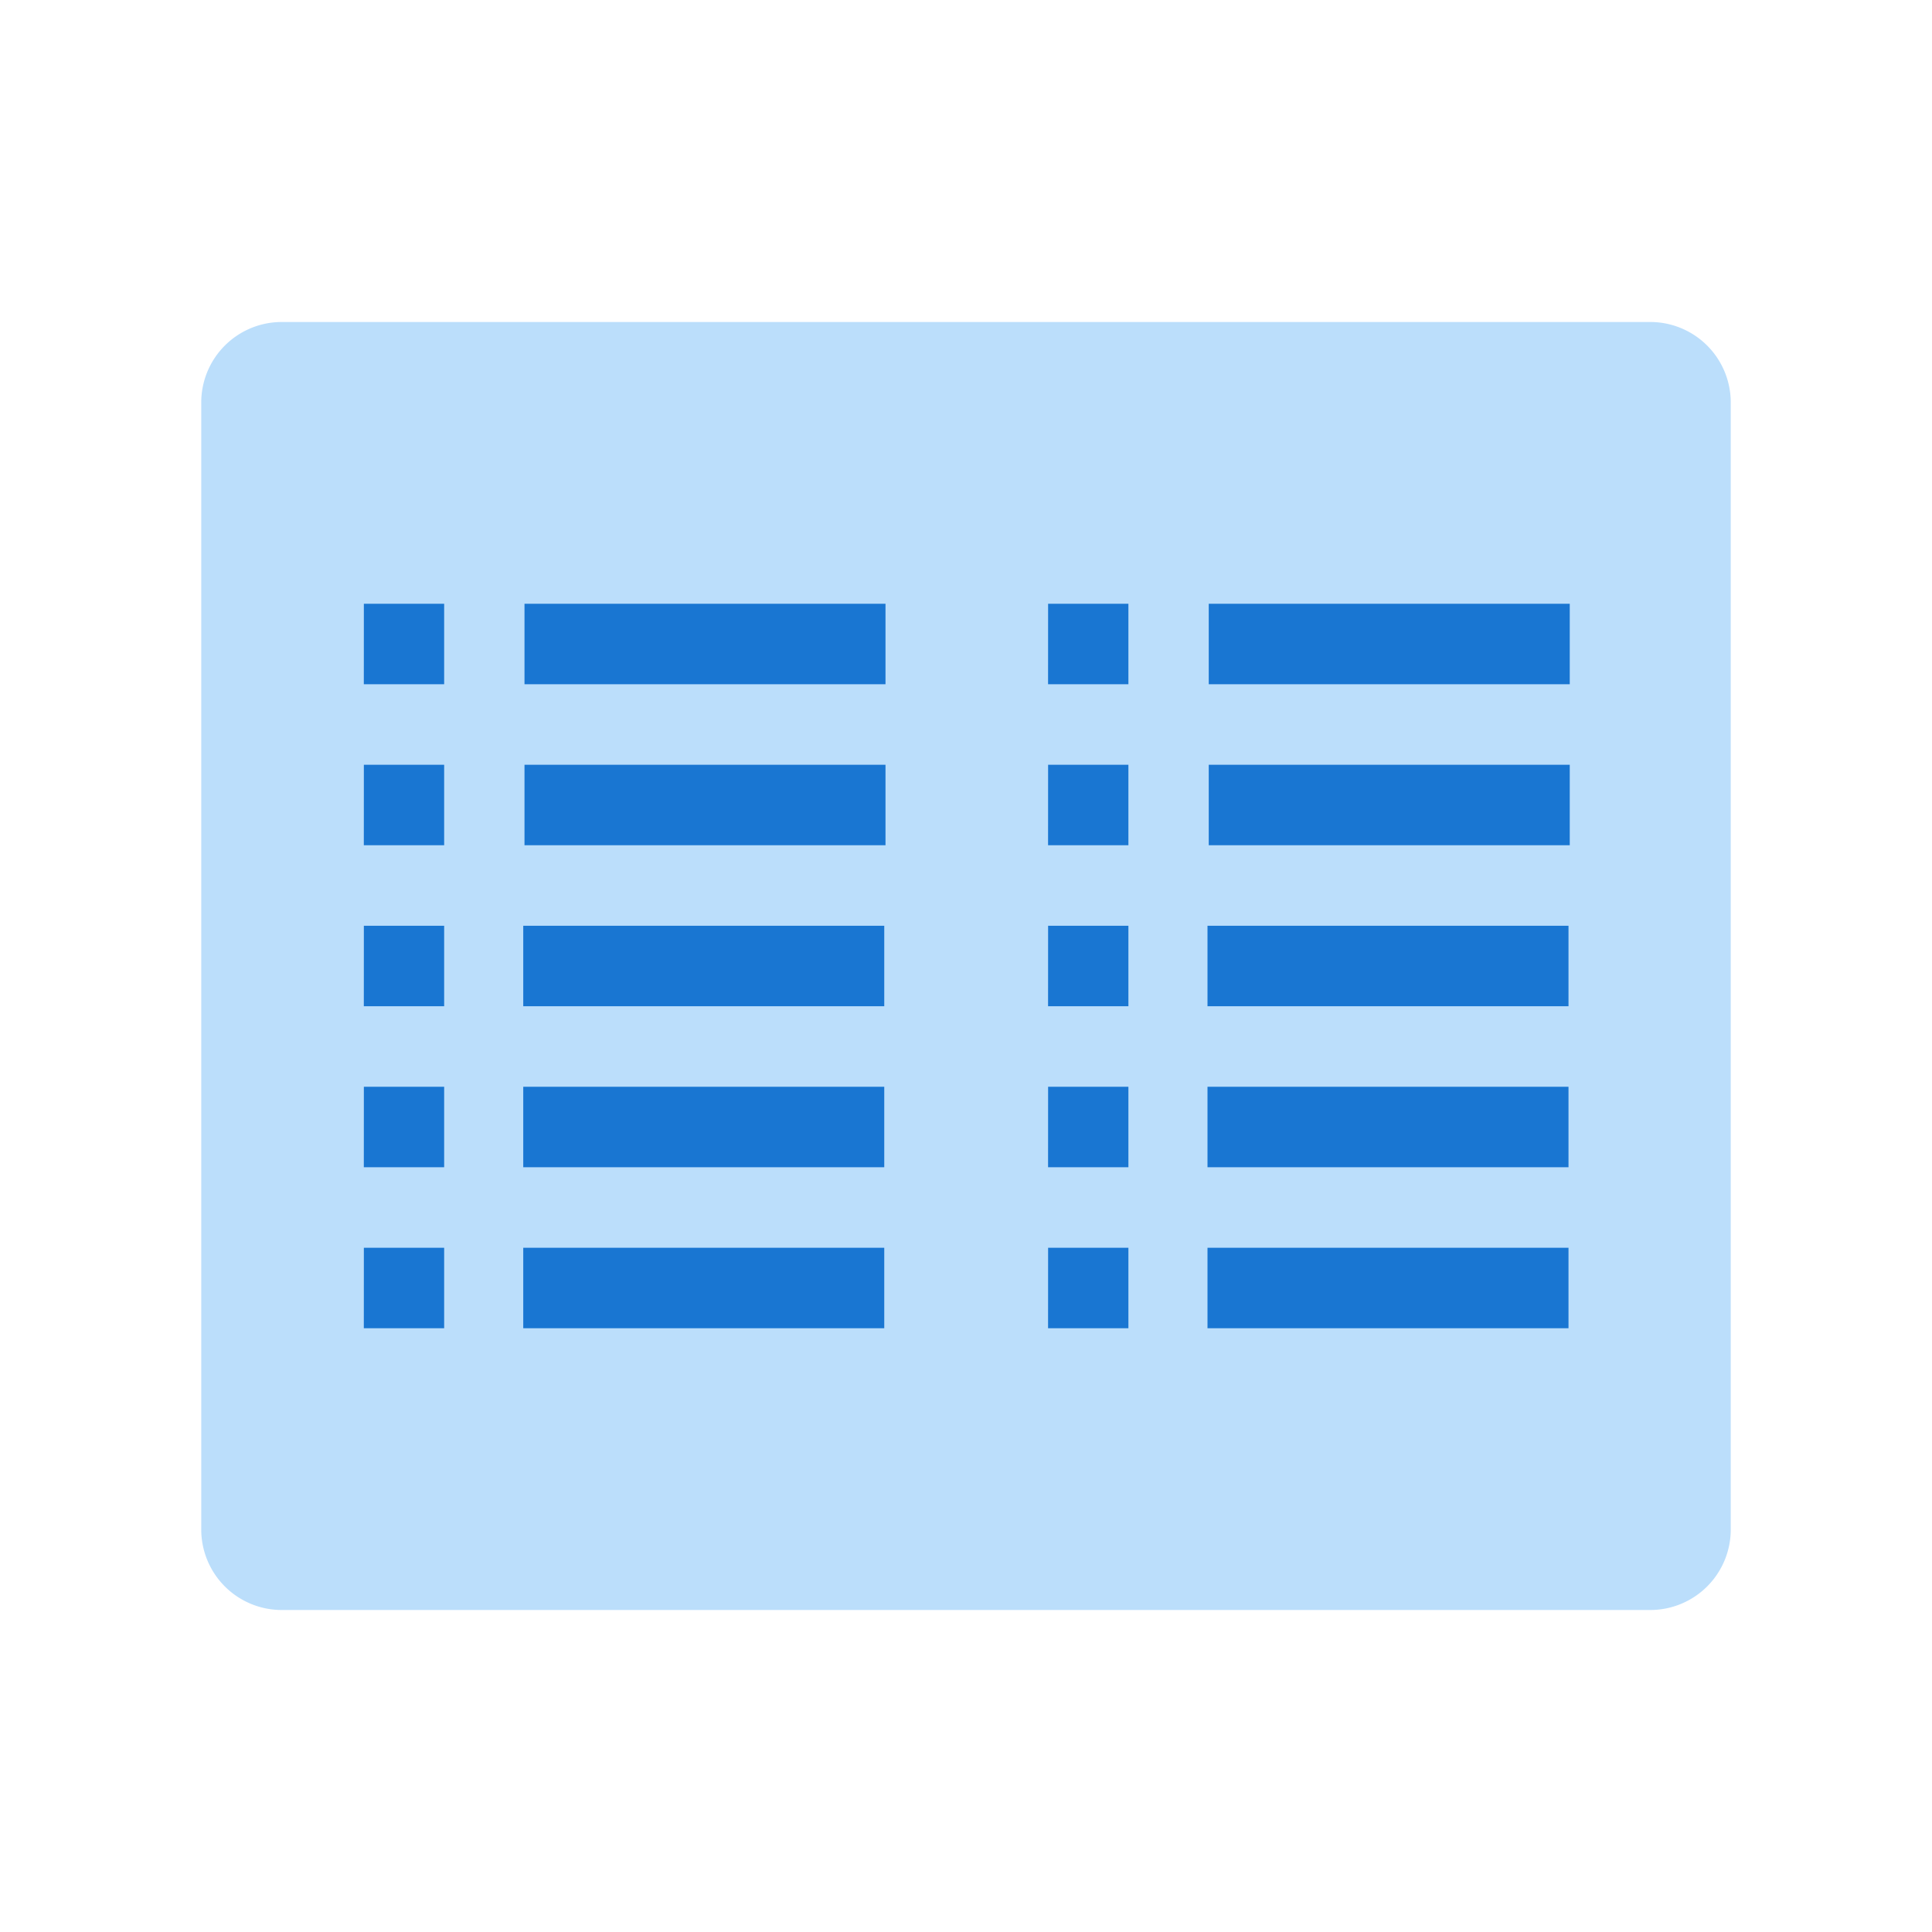
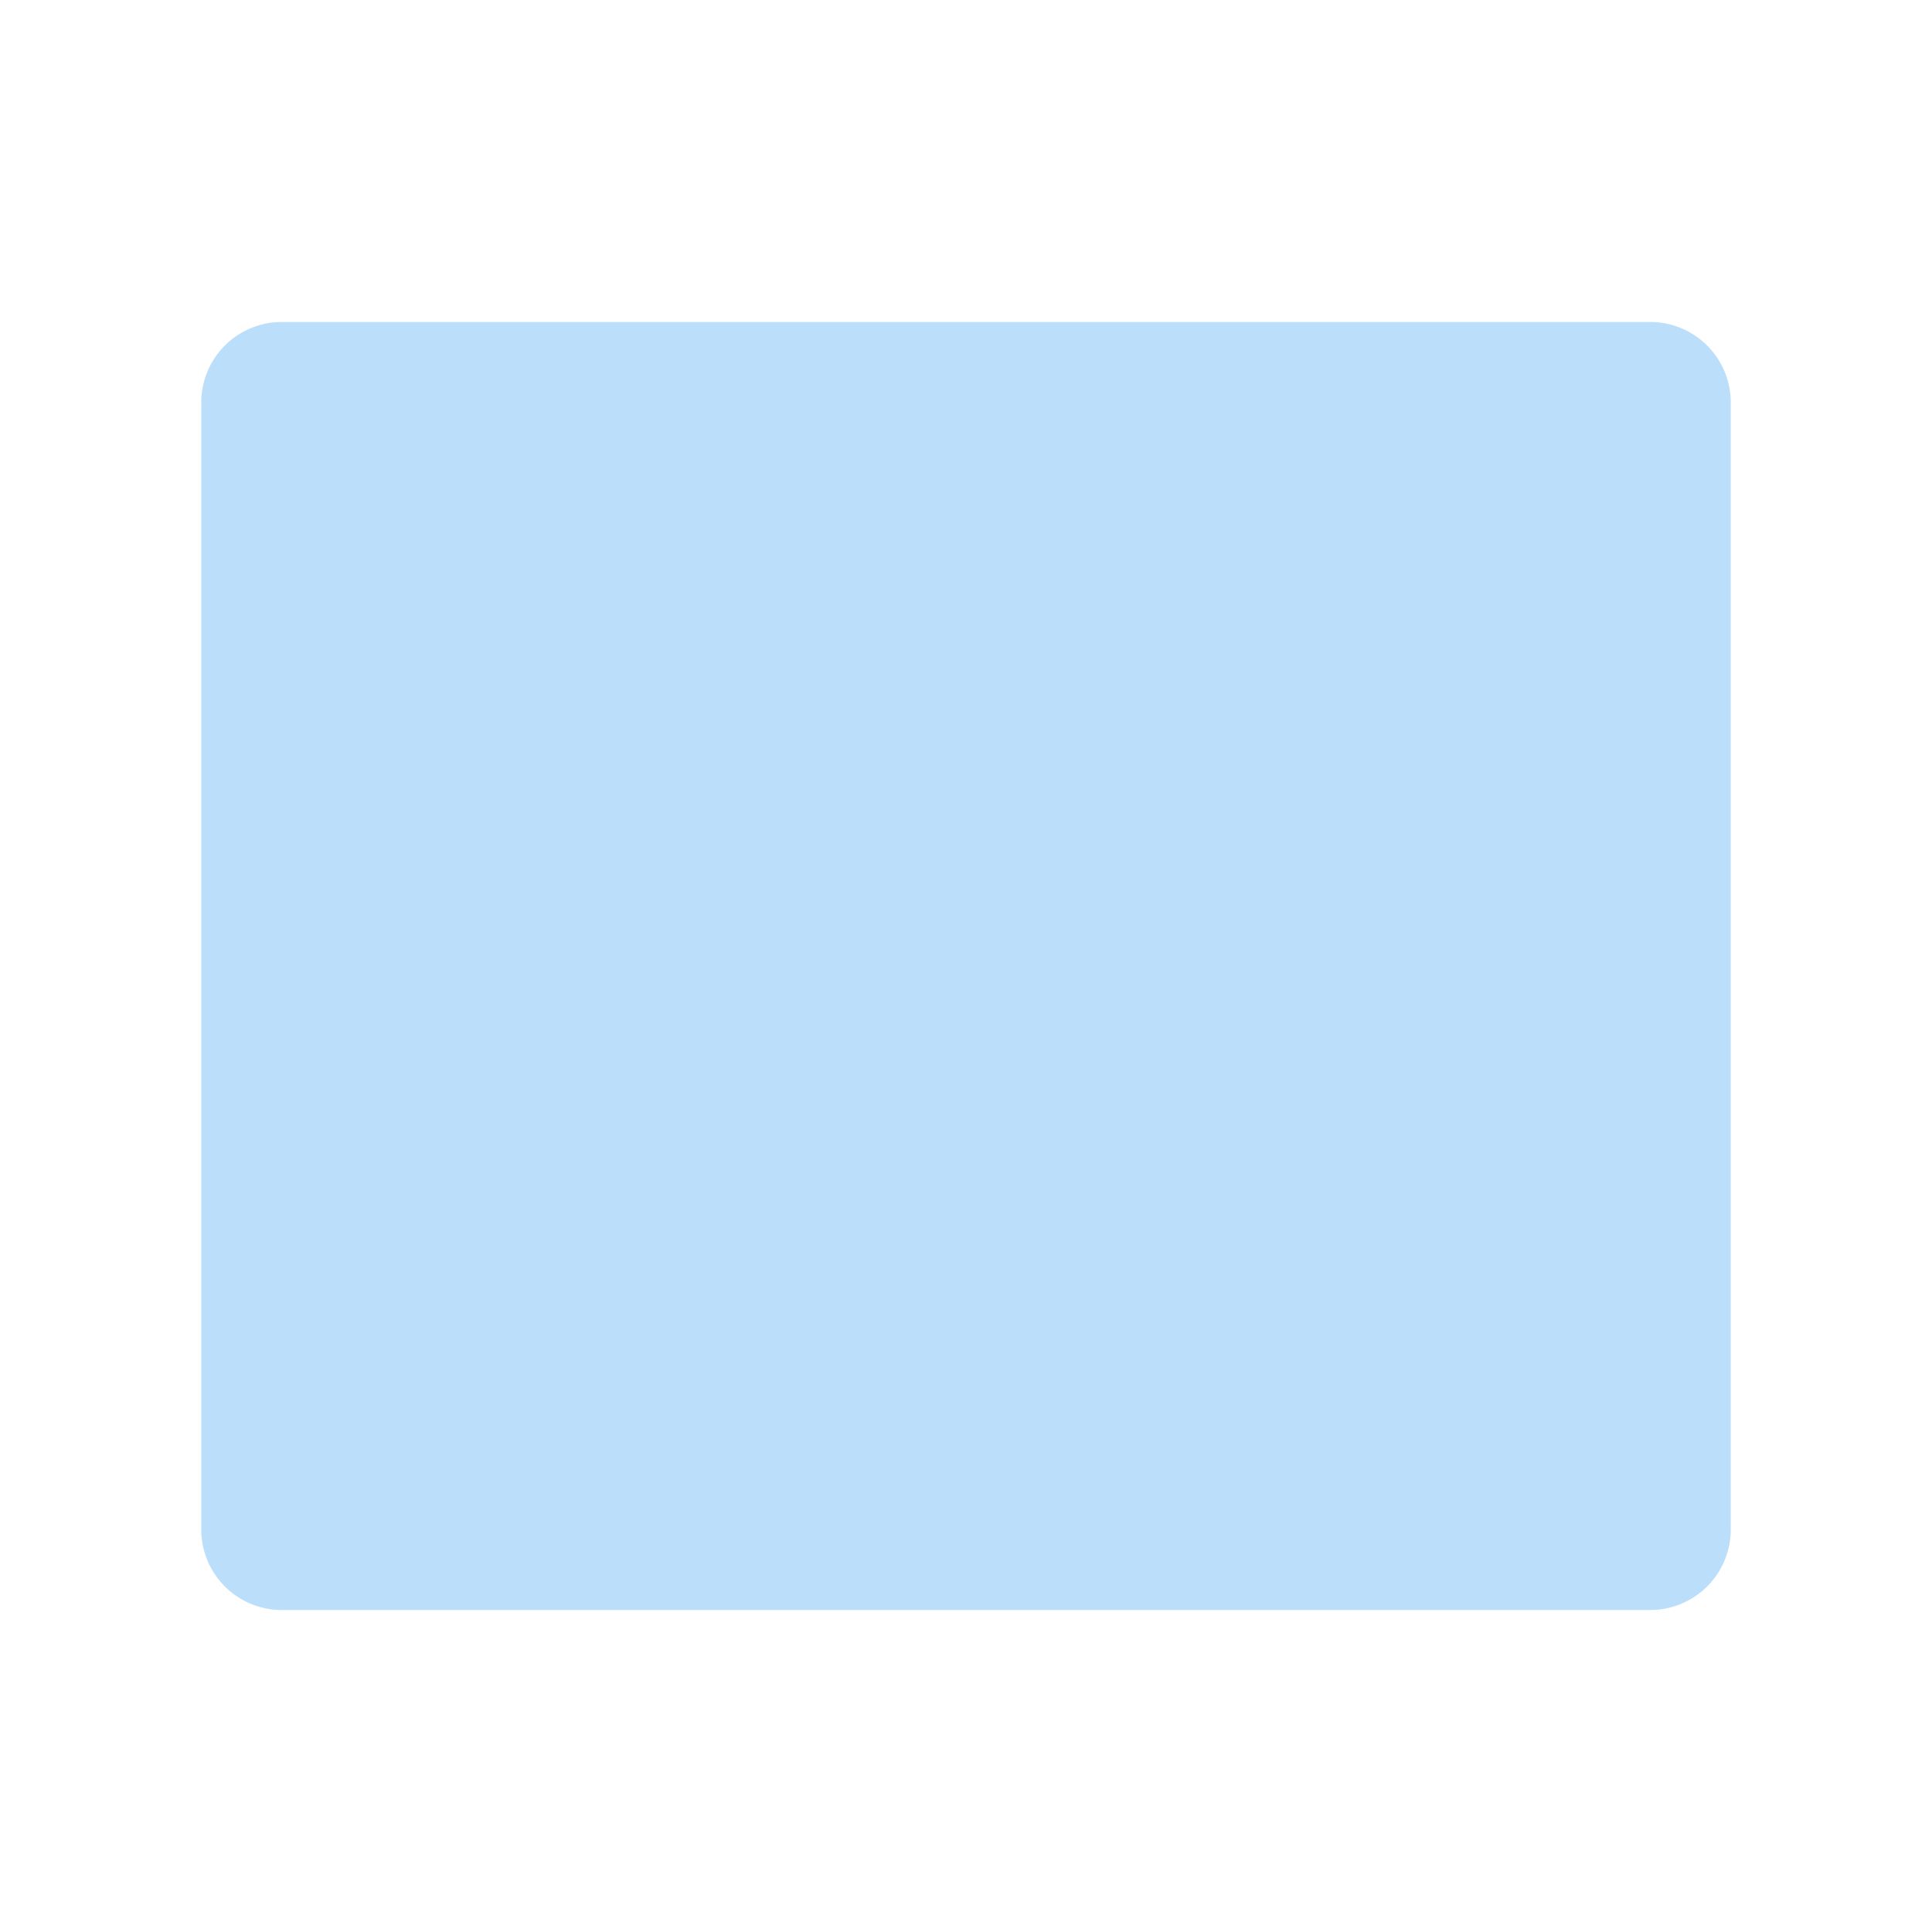
<svg xmlns="http://www.w3.org/2000/svg" viewBox="0 0 48 48">
  <path d="M41 8H7a2 2 0 0 0-2 2v28a2 2 0 0 0 2 2h34a2 2 0 0 0 2-2V10a2 2 0 0 0-2-2z" fill="#bbdefb" />
-   <path d="M22 21h-8.969v-2H22zm0-6h-8.969v2H22zm-.031 12H13v2h8.969zm0 4H13v2h8.969zm0-8H13v2h8.969zm-12.93-6h1.996v-2H9.04zm0 4h1.996v-2H9.04zm0 12h1.996v-2H9.04zm0-8h1.996v-2H9.04zm0 4h1.996v-2H9.04zM39 19h-8.969v2H39zm0-4h-8.969v2H39zm-.031 12H30v2h8.969zm0 4H30v2h8.969zm0-8H30v2h8.969zm-12.93-6h1.996v-2H26.04zm0 4h1.996v-2H26.04zm0 12h1.996v-2H26.04zm0-8h1.996v-2H26.04zm0 4h1.996v-2H26.04z" fill="#1976d2" />
</svg>